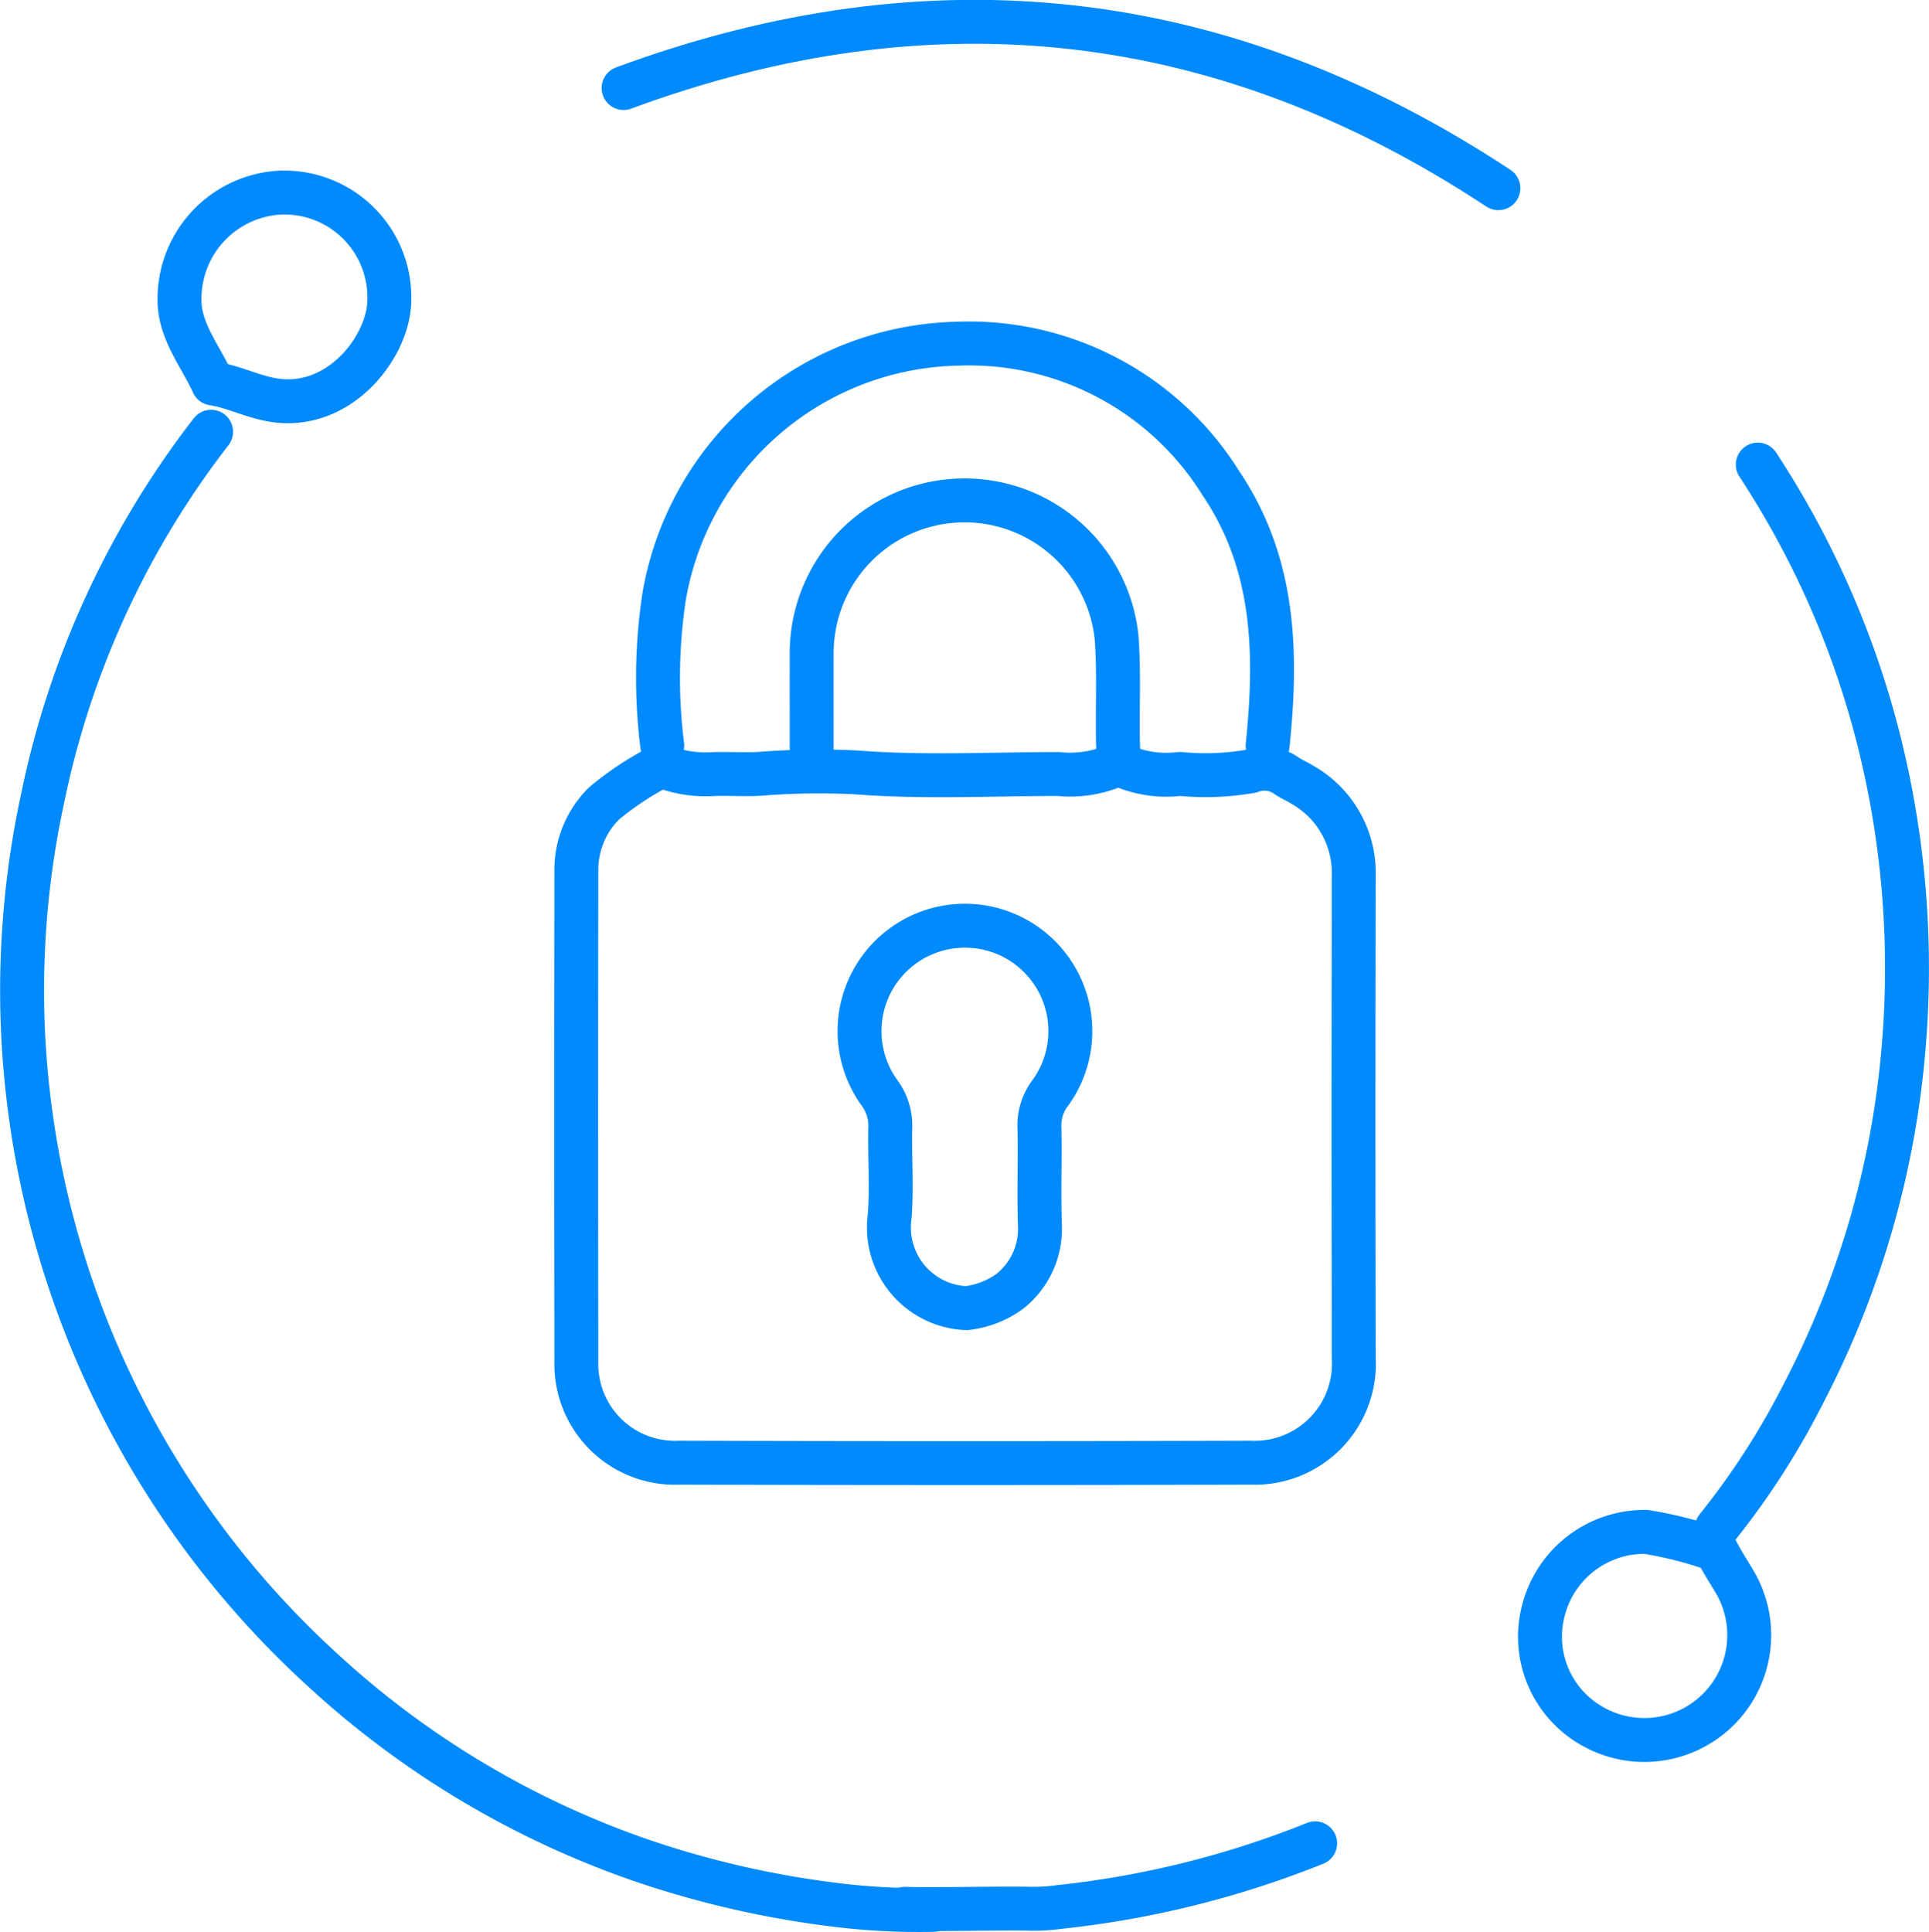
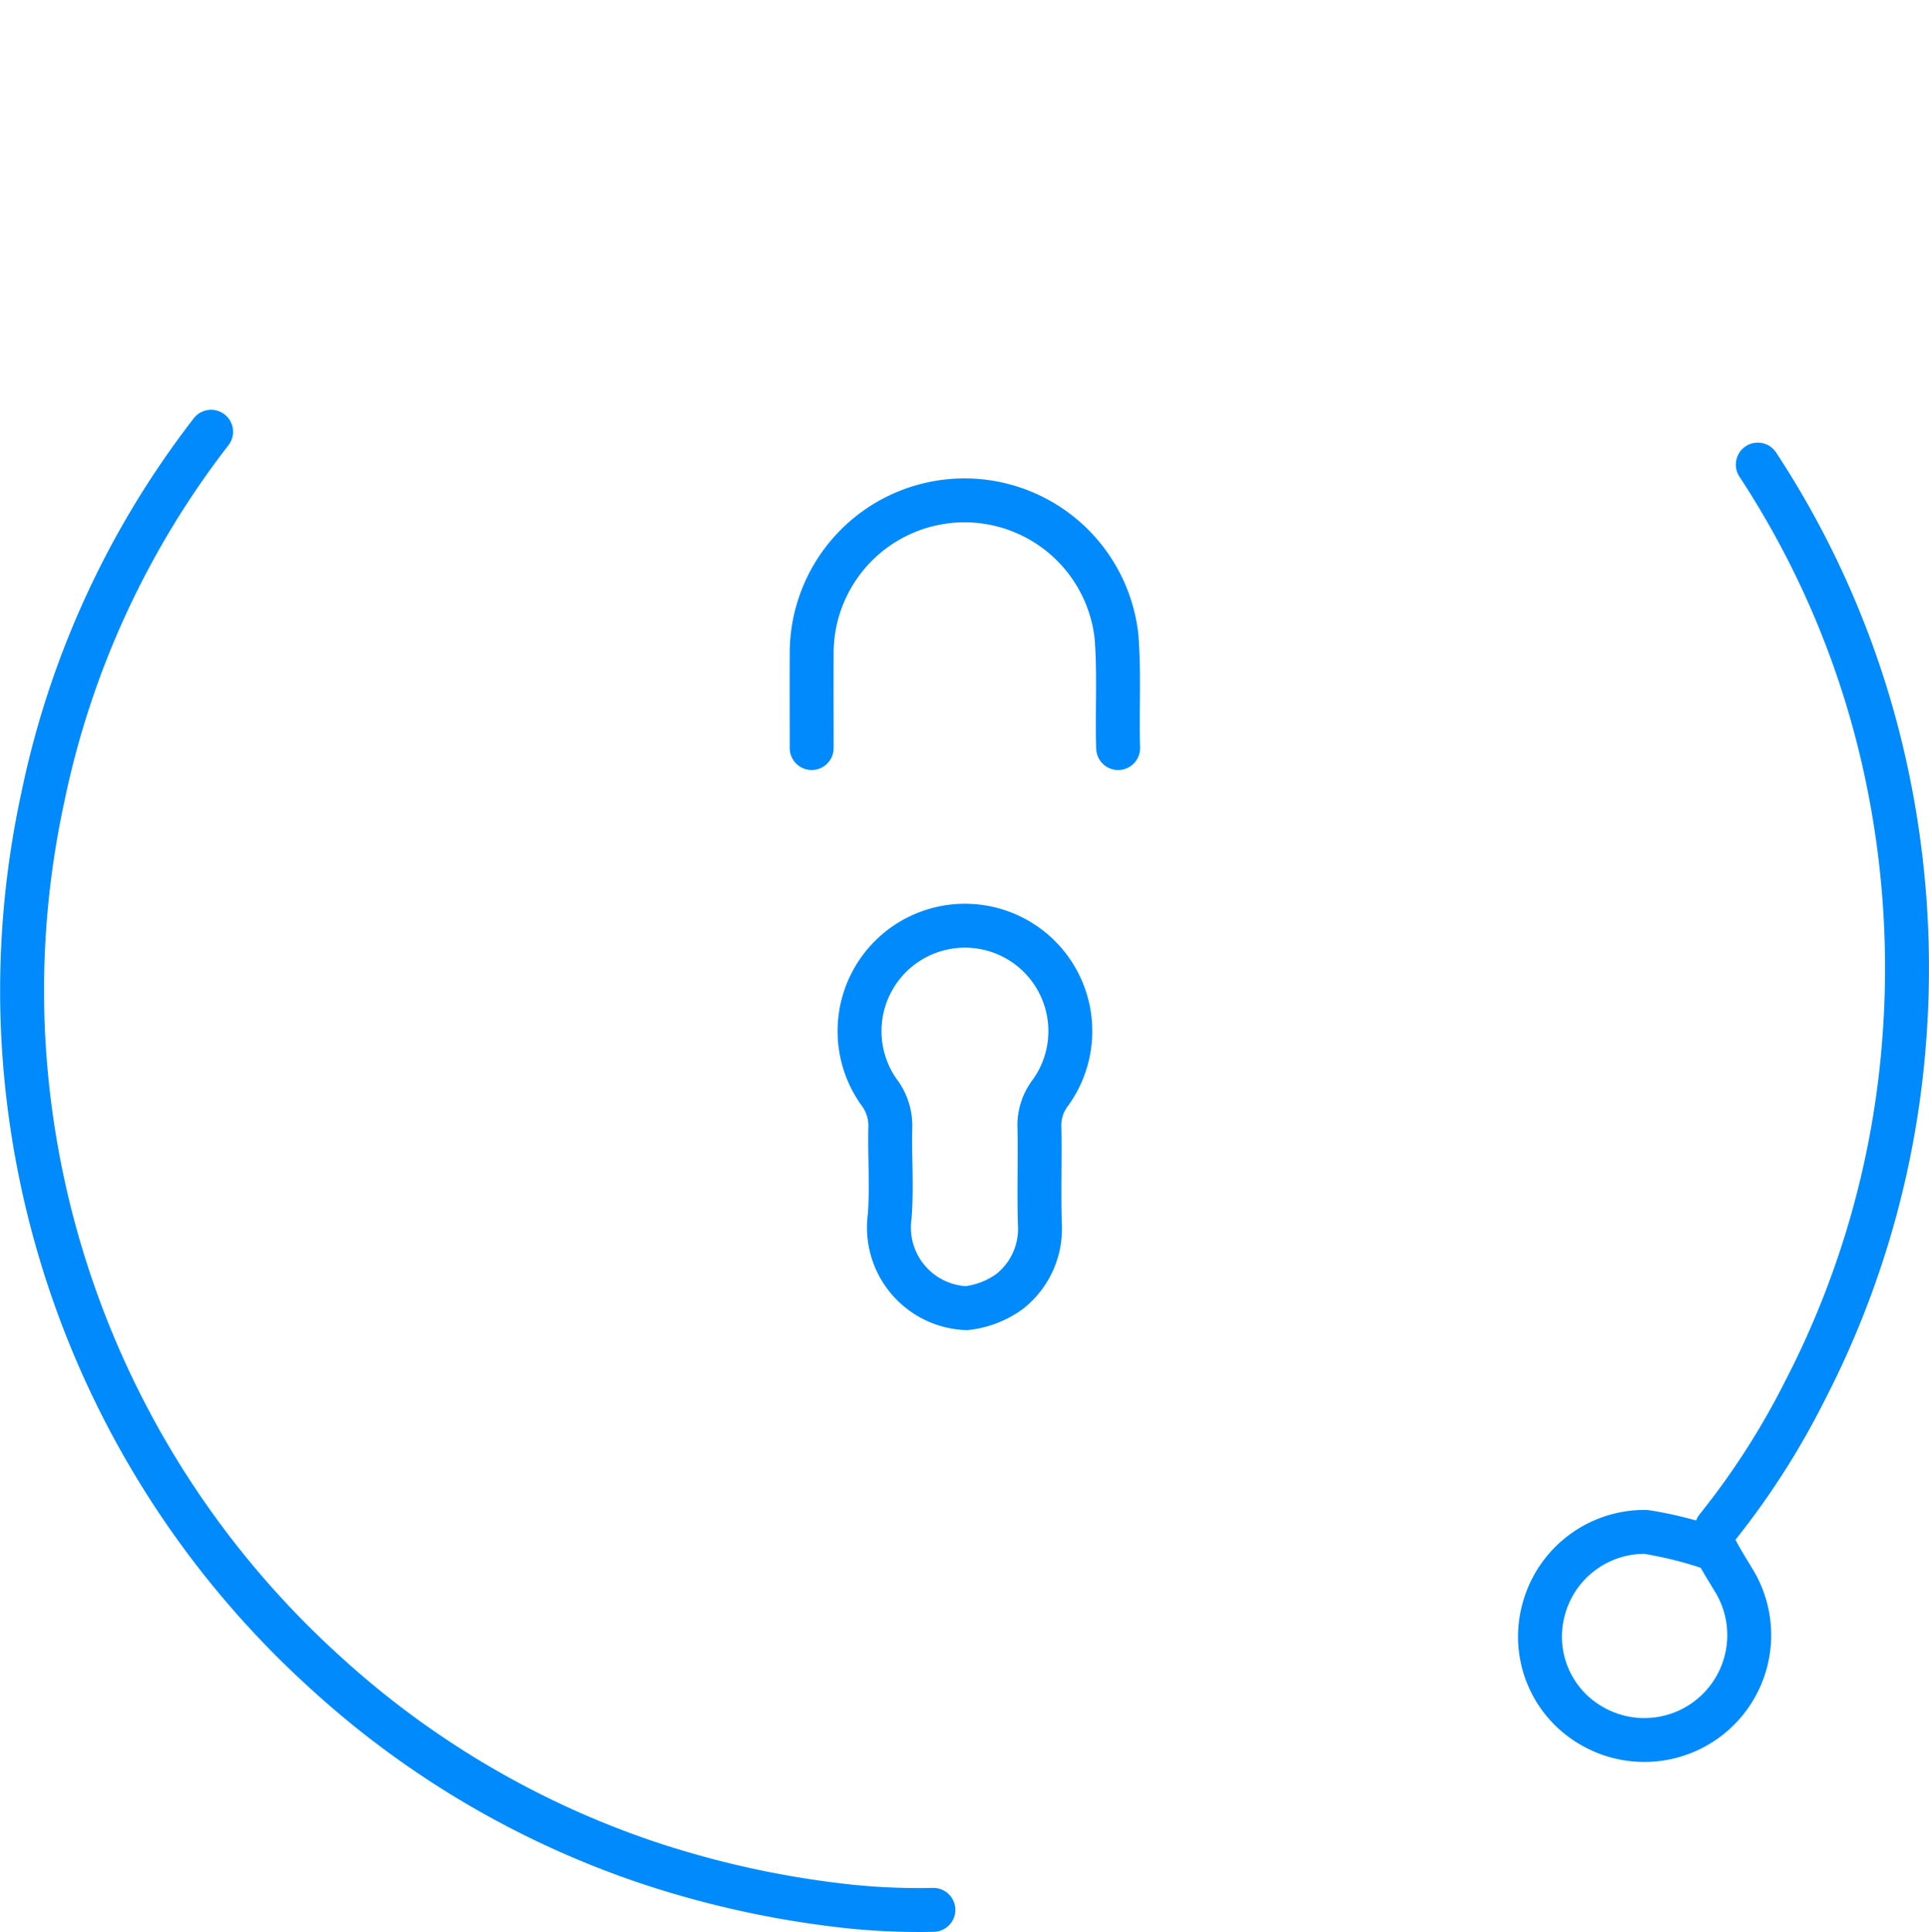
<svg xmlns="http://www.w3.org/2000/svg" width="87.858" height="88.003" viewBox="0 0 87.858 88.003">
  <g id="Custom_Solutions" data-name="Custom Solutions" transform="translate(0.772 0.773)">
    <g id="Group_827" data-name="Group 827" transform="translate(0.227 0.227)">
-       <path id="Path_1575" data-name="Path 1575" d="M111.194,144.026a13.673,13.673,0,0,0-2.565,1.694,4.247,4.247,0,0,0-1.258,3.082q-.019,11.172,0,22.343a4.489,4.489,0,0,0,4.677,4.6q13.022.038,26.044,0a4.513,4.513,0,0,0,4.687-4.763q-.026-11,0-22a4.607,4.607,0,0,0-2.3-4.091c-.245-.158-.52-.27-.762-.432a1.725,1.725,0,0,0-1.631-.206,11.954,11.954,0,0,1-3.223.121,5.079,5.079,0,0,1-2.55-.344.488.488,0,0,0-.517,0,5.139,5.139,0,0,1-2.465.348c-3.064,0-6.141.165-9.187-.072a33.914,33.914,0,0,0-4.432.065c-.707.036-1.419-.013-2.127.011a5.345,5.345,0,0,1-2.256-.346" transform="translate(-82.119 -110.123)" fill="none" stroke="#008AFC" stroke-linecap="round" stroke-linejoin="round" stroke-width="2" />
      <path id="Path_1576" data-name="Path 1576" d="M9.616,73.8A40.608,40.608,0,0,0,1.94,90.508a41.484,41.484,0,0,0-.9,10.406,41.985,41.985,0,0,0,13.7,29.325,41.259,41.259,0,0,0,14.712,8.714,43.818,43.818,0,0,0,9.281,2.021,30.79,30.79,0,0,0,3.779.151" transform="translate(-1 -55.134)" fill="none" stroke="#008AFC" stroke-linecap="round" stroke-linejoin="round" stroke-width="2" />
      <path id="Path_1577" data-name="Path 1577" d="M333.059,81.778a41.19,41.19,0,0,1,5.79,13.727,42.639,42.639,0,0,1,.876,12.537,41.552,41.552,0,0,1-4.533,15.945,35.317,35.317,0,0,1-4,6.226" transform="translate(-253.998 -61.616)" fill="none" stroke="#008AFC" stroke-linecap="round" stroke-linejoin="round" stroke-width="2" />
-       <path id="Path_1578" data-name="Path 1578" d="M151.522,81.729c.431-4.184.353-8.27-2.124-11.941a13.507,13.507,0,0,0-12-6.362,13.856,13.856,0,0,0-13.371,11.565,24.841,24.841,0,0,0-.078,6.738" transform="translate(-94.786 -48.771)" fill="none" stroke="#008AFC" stroke-linecap="round" stroke-linejoin="round" stroke-width="2" />
      <path id="Path_1579" data-name="Path 1579" d="M168.986,193.84a4.142,4.142,0,0,0,1.96-.765A3.636,3.636,0,0,0,172.315,190c-.043-1.449.008-2.9-.018-4.349a2.431,2.431,0,0,1,.506-1.631,4.8,4.8,0,1,0-7.8,0,2.522,2.522,0,0,1,.5,1.631c-.027,1.335.073,2.678-.026,4.007a3.676,3.676,0,0,0,3.423,4.18" transform="translate(-125.953 -135.257)" fill="none" stroke="#008AFC" stroke-linecap="round" stroke-linejoin="round" stroke-width="2" />
-       <path id="Path_1580" data-name="Path 1580" d="M155.83,8.572Q137.1-3.788,115.986,4.009" transform="translate(-88.584 -1)" fill="none" stroke="#008AFC" stroke-linecap="round" stroke-linejoin="round" stroke-width="2" />
      <path id="Path_1581" data-name="Path 1581" d="M168.487,105.414c-.052-1.691.059-3.381-.074-5.075a6.962,6.962,0,0,0-13.883.768c-.006,1.435,0,2.871,0,4.306" transform="translate(-118.56 -72.34)" fill="none" stroke="#008AFC" stroke-linecap="round" stroke-linejoin="round" stroke-width="2" />
      <path id="Path_1582" data-name="Path 1582" d="M303.782,294.948a17.962,17.962,0,0,0-3.148-.8,4.756,4.756,0,0,0-4.652,3.535,4.678,4.678,0,0,0,2.176,5.292,4.777,4.777,0,0,0,6.462-6.655c-.254-.427-.525-.844-.752-1.288" transform="translate(-226.674 -225.374)" fill="none" stroke="#008AFC" stroke-linecap="round" stroke-linejoin="round" stroke-width="2" />
-       <path id="Path_1583" data-name="Path 1583" d="M37.4,35.172a4.778,4.778,0,0,1,4.714,4.947c-.039,1.966-2.059,4.735-4.886,4.55-1.128-.074-2.075-.635-3.147-.8-.575-1.282-1.573-2.417-1.523-3.923a4.841,4.841,0,0,1,4.672-4.776" transform="translate(-25.381 -27.401)" fill="none" stroke="#008AFC" stroke-linecap="round" stroke-linejoin="round" stroke-width="2" />
-       <path id="Path_1584" data-name="Path 1584" d="M200.972,353.068a43.525,43.525,0,0,1-11.661,2.9,8.463,8.463,0,0,1-1.276.081c-1.082-.037-4.76.05-5.735,0" transform="translate(-142.071 -270.108)" fill="none" stroke="#008AFC" stroke-linecap="round" stroke-linejoin="round" stroke-width="2" />
    </g>
  </g>
</svg>